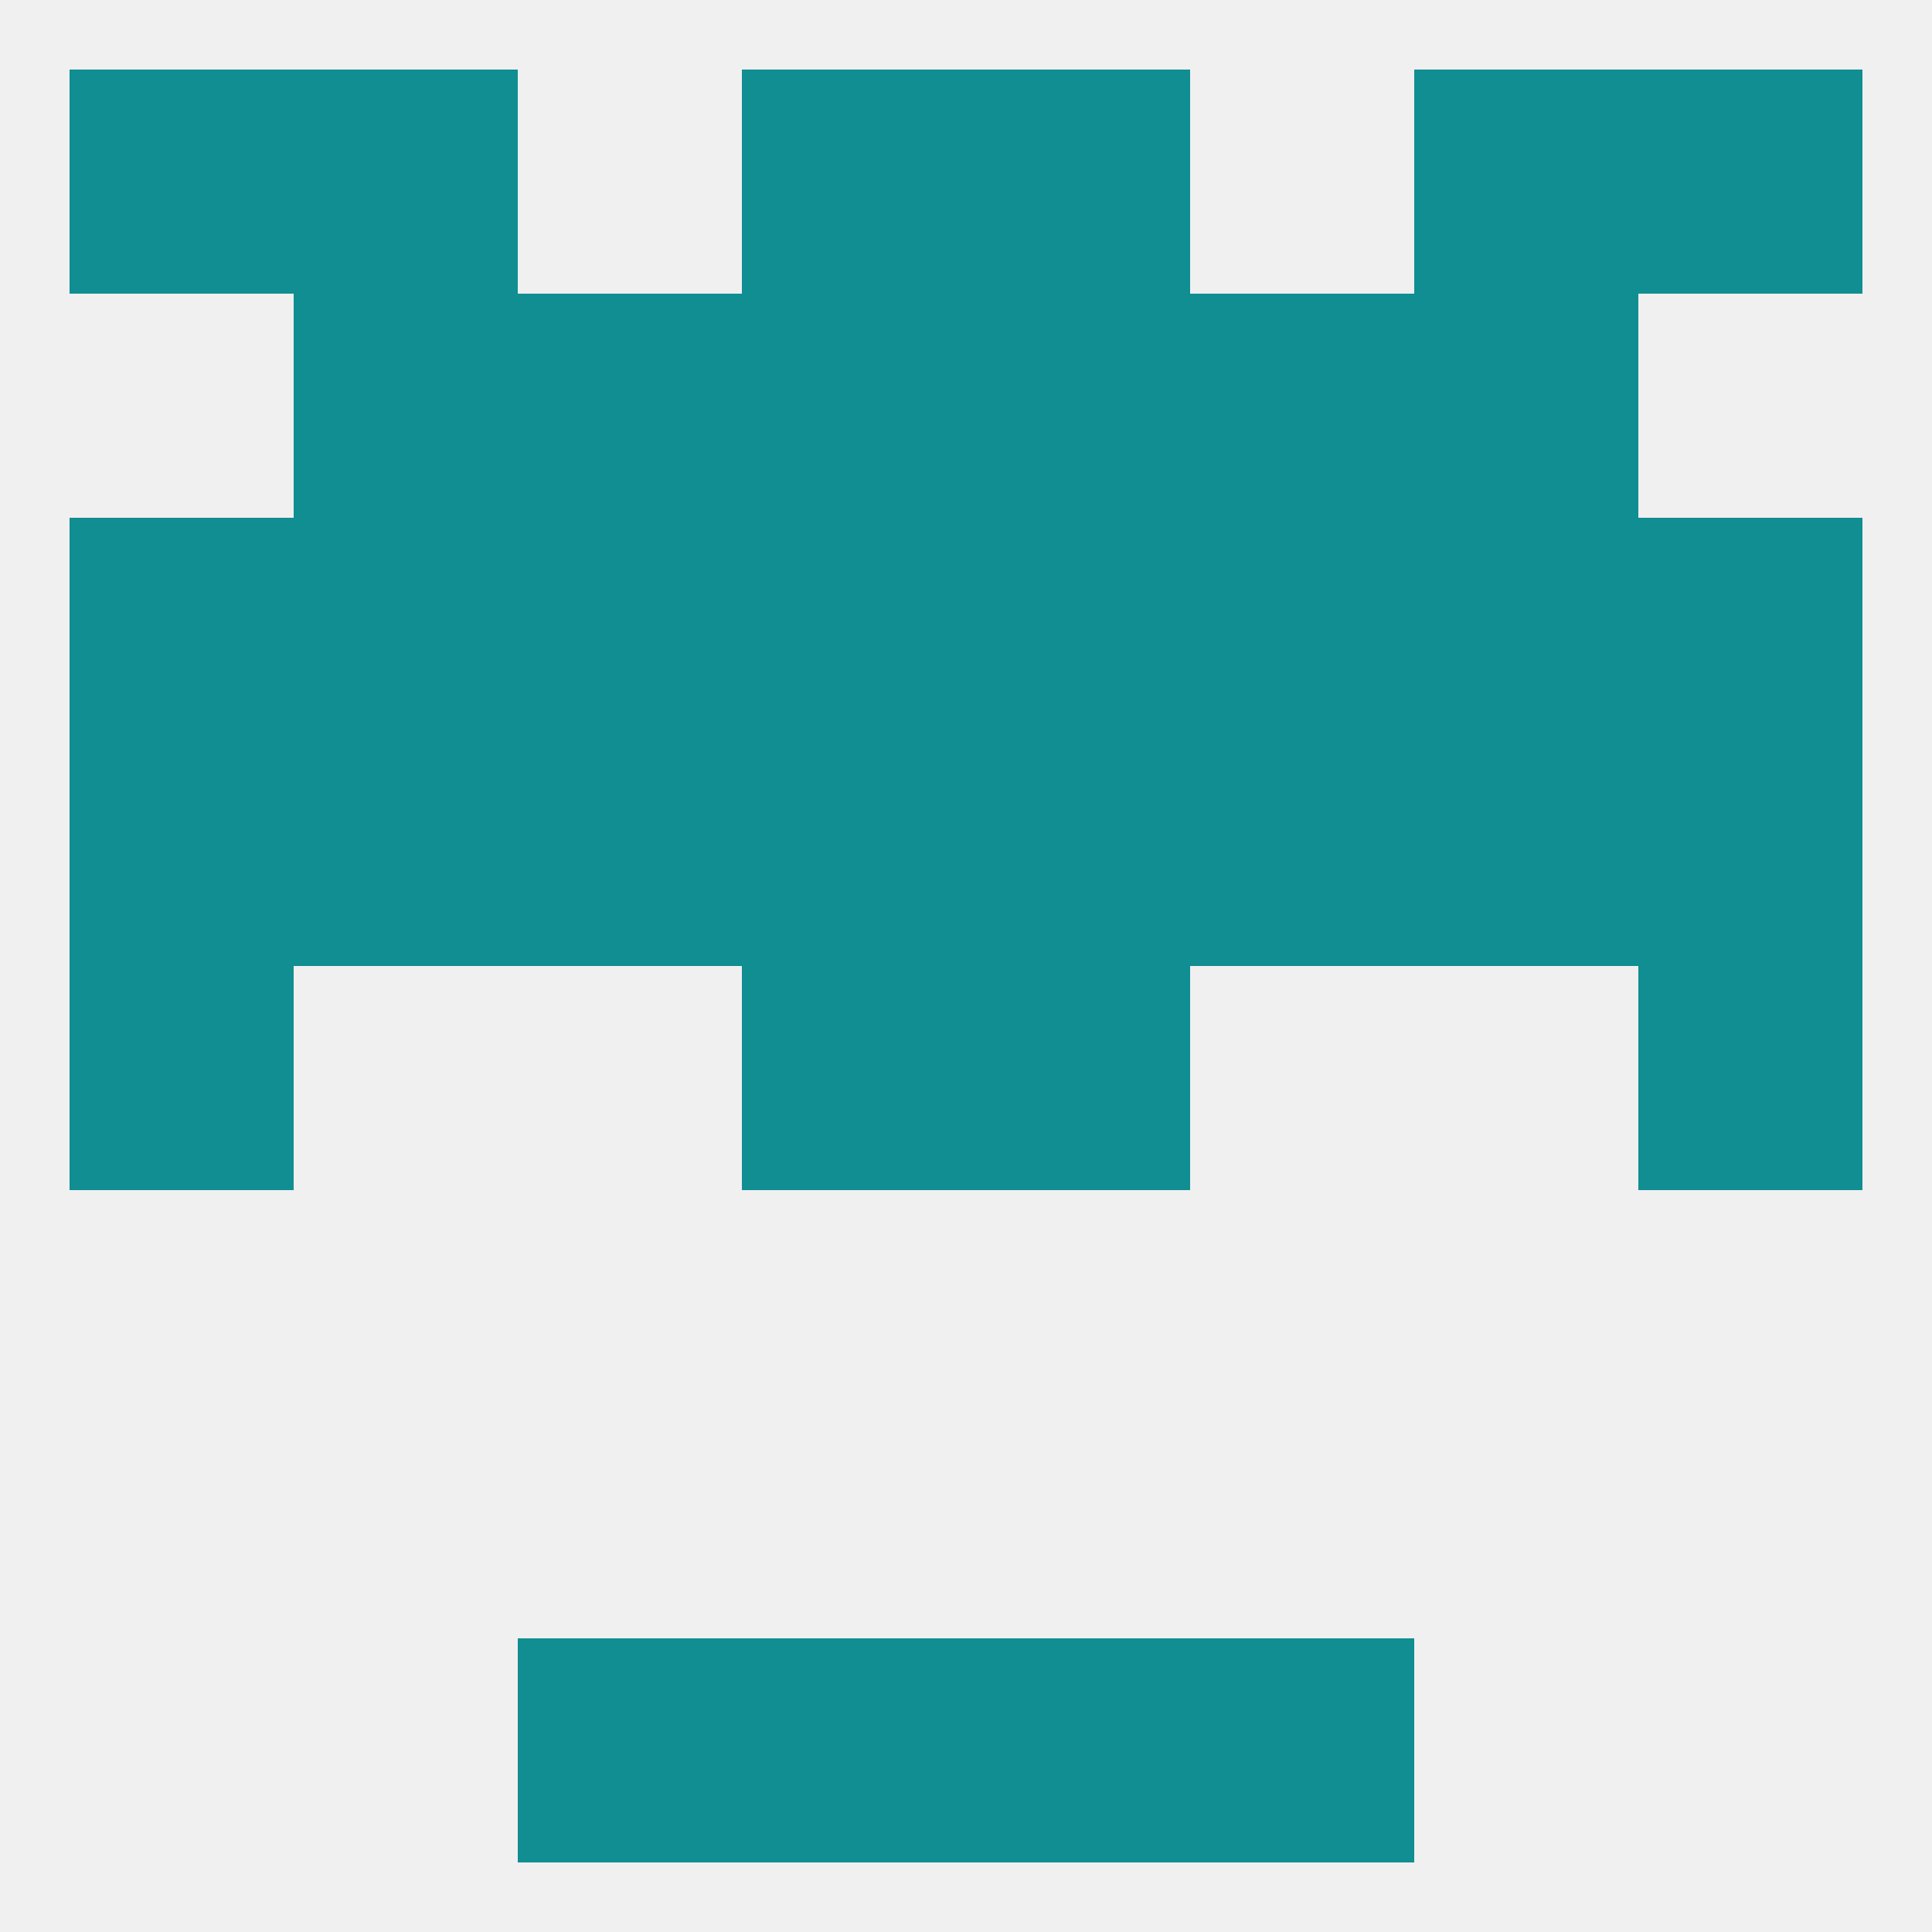
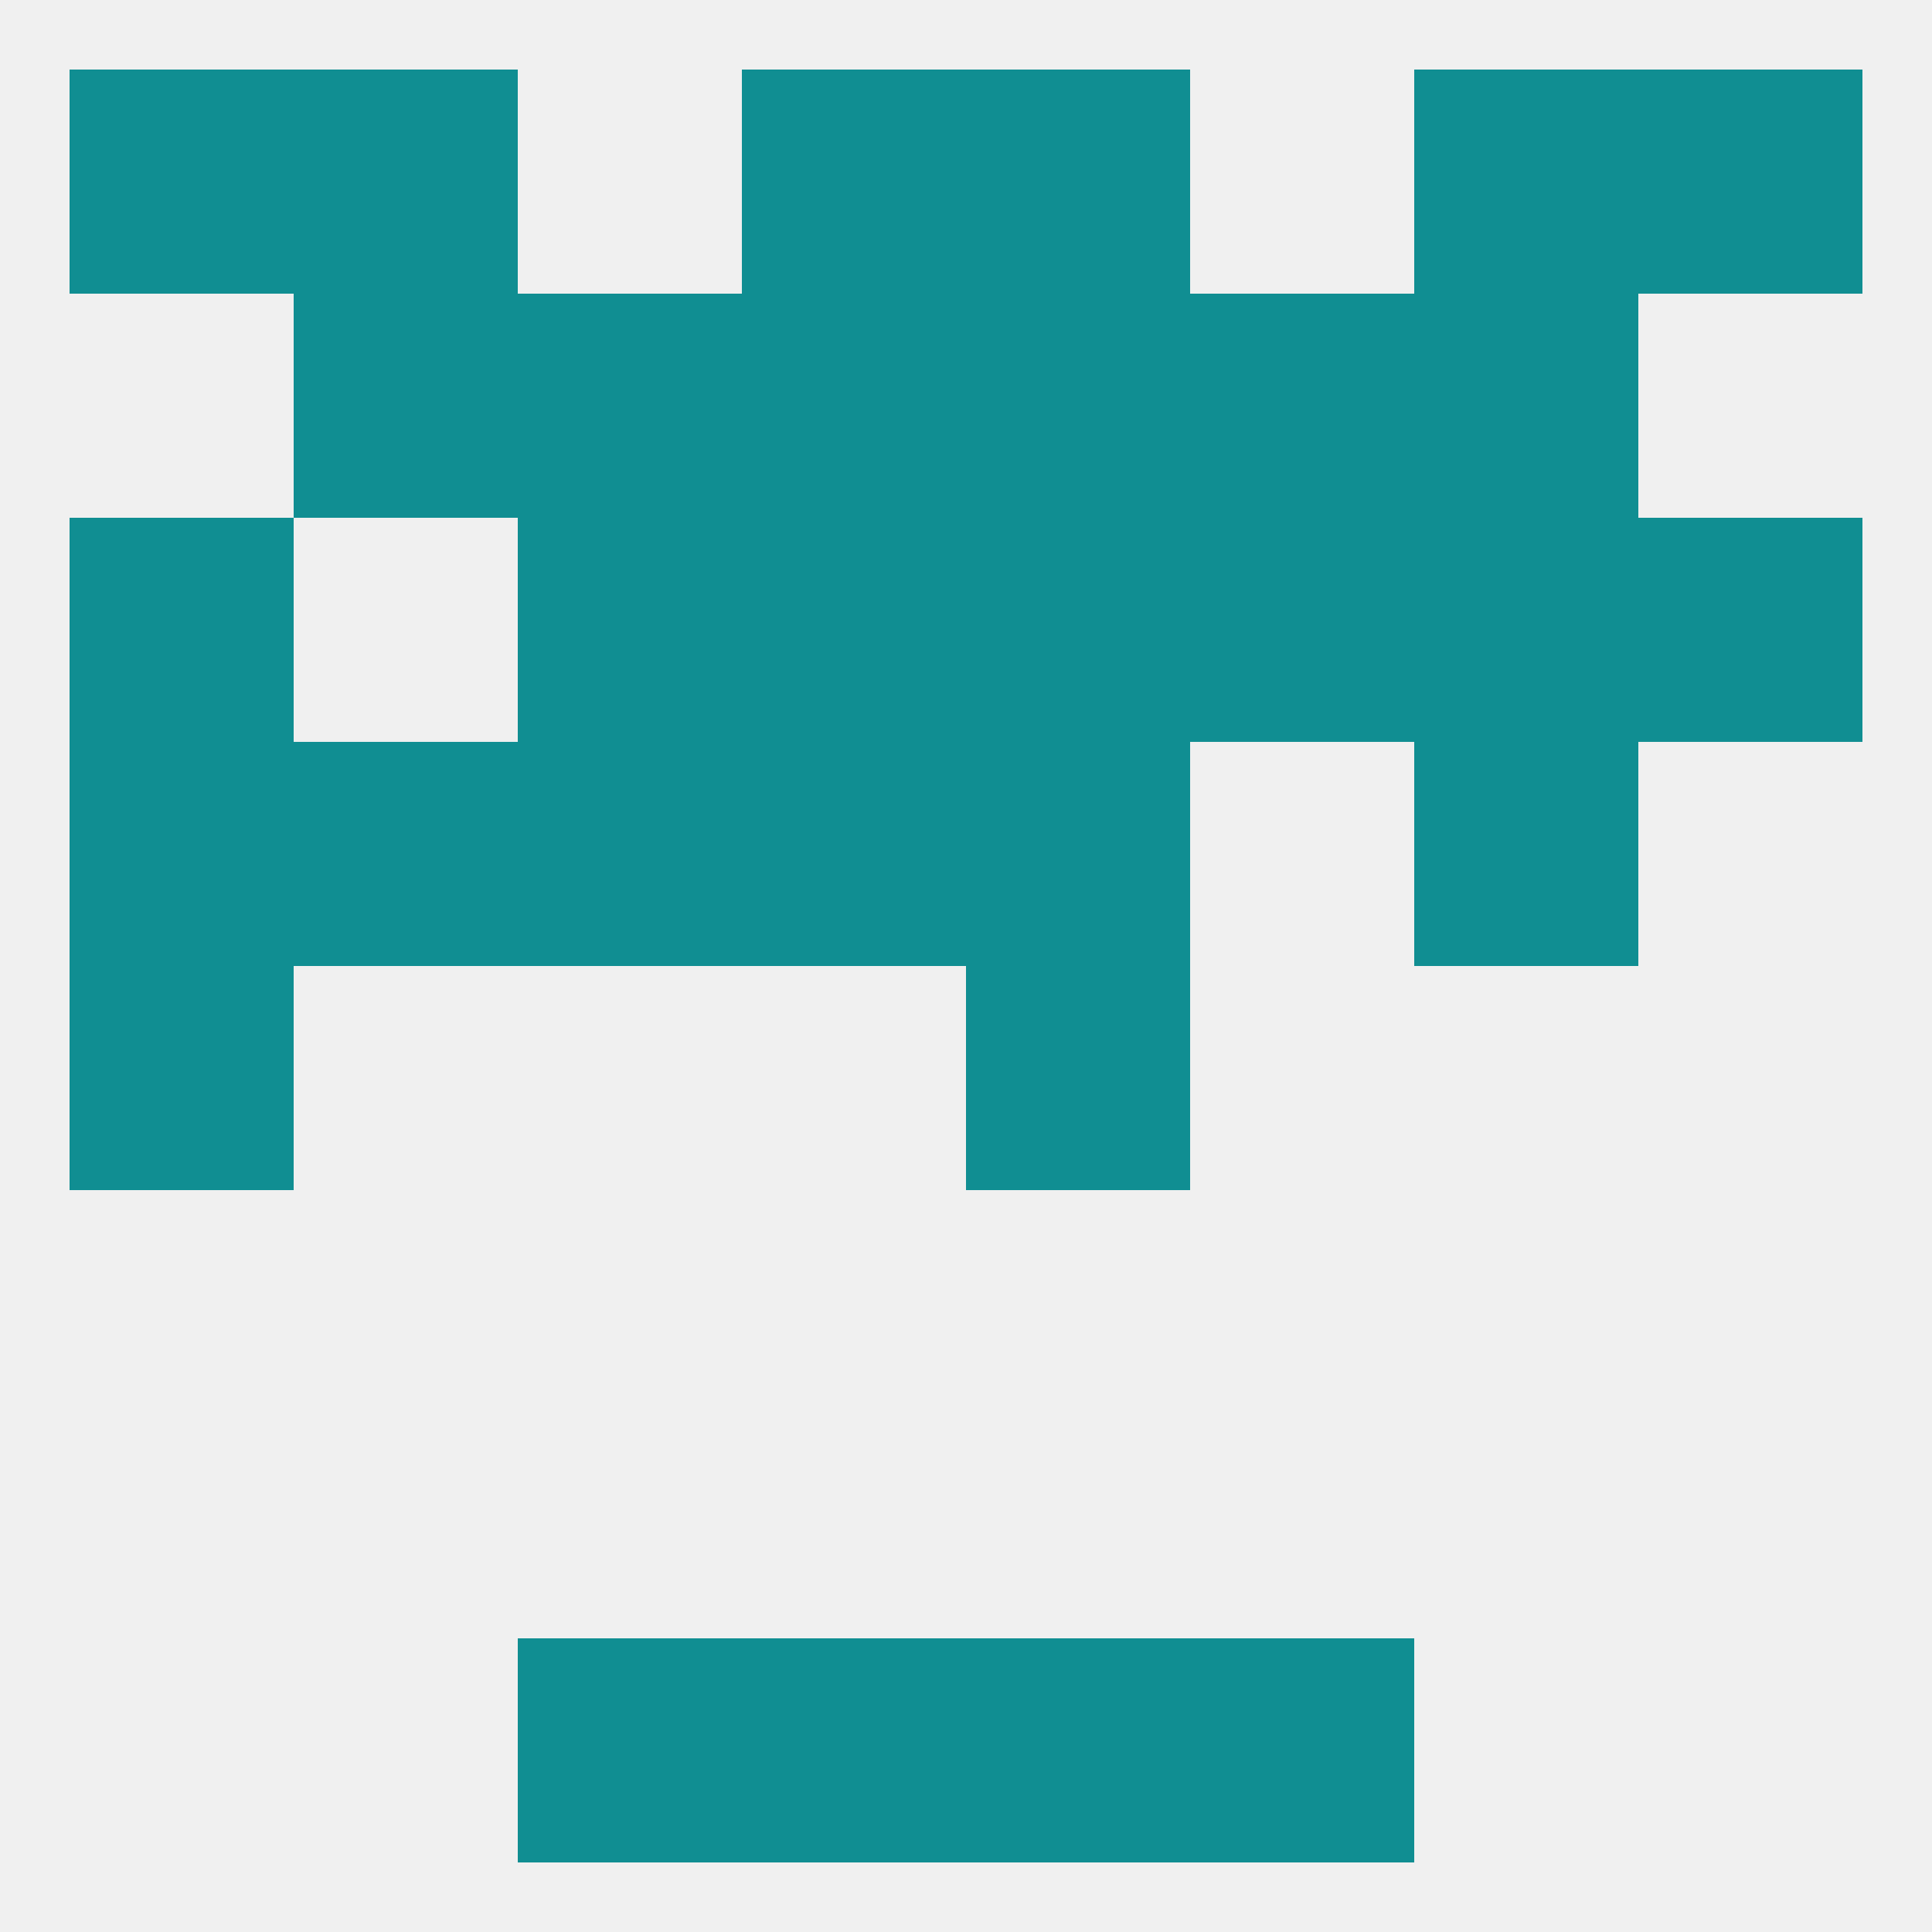
<svg xmlns="http://www.w3.org/2000/svg" version="1.1" baseprofile="full" width="250" height="250" viewBox="0 0 250 250">
  <rect width="100%" height="100%" fill="rgba(240,240,240,255)" />
  <rect x="9" y="125" width="29" height="29" fill="rgba(16,142,146,255)" />
-   <rect x="212" y="125" width="29" height="29" fill="rgba(16,142,146,255)" />
-   <rect x="96" y="125" width="29" height="29" fill="rgba(16,142,146,255)" />
  <rect x="125" y="125" width="29" height="29" fill="rgba(16,142,146,255)" />
  <rect x="9" y="96" width="29" height="29" fill="rgba(16,142,146,255)" />
-   <rect x="212" y="96" width="29" height="29" fill="rgba(16,142,146,255)" />
  <rect x="96" y="96" width="29" height="29" fill="rgba(16,142,146,255)" />
  <rect x="125" y="96" width="29" height="29" fill="rgba(16,142,146,255)" />
  <rect x="67" y="96" width="29" height="29" fill="rgba(16,142,146,255)" />
-   <rect x="154" y="96" width="29" height="29" fill="rgba(16,142,146,255)" />
  <rect x="38" y="96" width="29" height="29" fill="rgba(16,142,146,255)" />
  <rect x="183" y="96" width="29" height="29" fill="rgba(16,142,146,255)" />
  <rect x="183" y="67" width="29" height="29" fill="rgba(16,142,146,255)" />
  <rect x="67" y="67" width="29" height="29" fill="rgba(16,142,146,255)" />
  <rect x="154" y="67" width="29" height="29" fill="rgba(16,142,146,255)" />
  <rect x="96" y="67" width="29" height="29" fill="rgba(16,142,146,255)" />
  <rect x="125" y="67" width="29" height="29" fill="rgba(16,142,146,255)" />
  <rect x="9" y="67" width="29" height="29" fill="rgba(16,142,146,255)" />
  <rect x="212" y="67" width="29" height="29" fill="rgba(16,142,146,255)" />
-   <rect x="38" y="67" width="29" height="29" fill="rgba(16,142,146,255)" />
  <rect x="183" y="9" width="29" height="29" fill="rgba(16,142,146,255)" />
  <rect x="9" y="9" width="29" height="29" fill="rgba(16,142,146,255)" />
  <rect x="212" y="9" width="29" height="29" fill="rgba(16,142,146,255)" />
  <rect x="96" y="9" width="29" height="29" fill="rgba(16,142,146,255)" />
  <rect x="125" y="9" width="29" height="29" fill="rgba(16,142,146,255)" />
  <rect x="38" y="9" width="29" height="29" fill="rgba(16,142,146,255)" />
  <rect x="154" y="212" width="29" height="29" fill="rgba(16,142,146,255)" />
  <rect x="96" y="212" width="29" height="29" fill="rgba(16,142,146,255)" />
  <rect x="125" y="212" width="29" height="29" fill="rgba(16,142,146,255)" />
  <rect x="67" y="212" width="29" height="29" fill="rgba(16,142,146,255)" />
  <rect x="38" y="38" width="29" height="29" fill="rgba(16,142,146,255)" />
  <rect x="183" y="38" width="29" height="29" fill="rgba(16,142,146,255)" />
  <rect x="67" y="38" width="29" height="29" fill="rgba(16,142,146,255)" />
  <rect x="154" y="38" width="29" height="29" fill="rgba(16,142,146,255)" />
  <rect x="96" y="38" width="29" height="29" fill="rgba(16,142,146,255)" />
  <rect x="125" y="38" width="29" height="29" fill="rgba(16,142,146,255)" />
</svg>